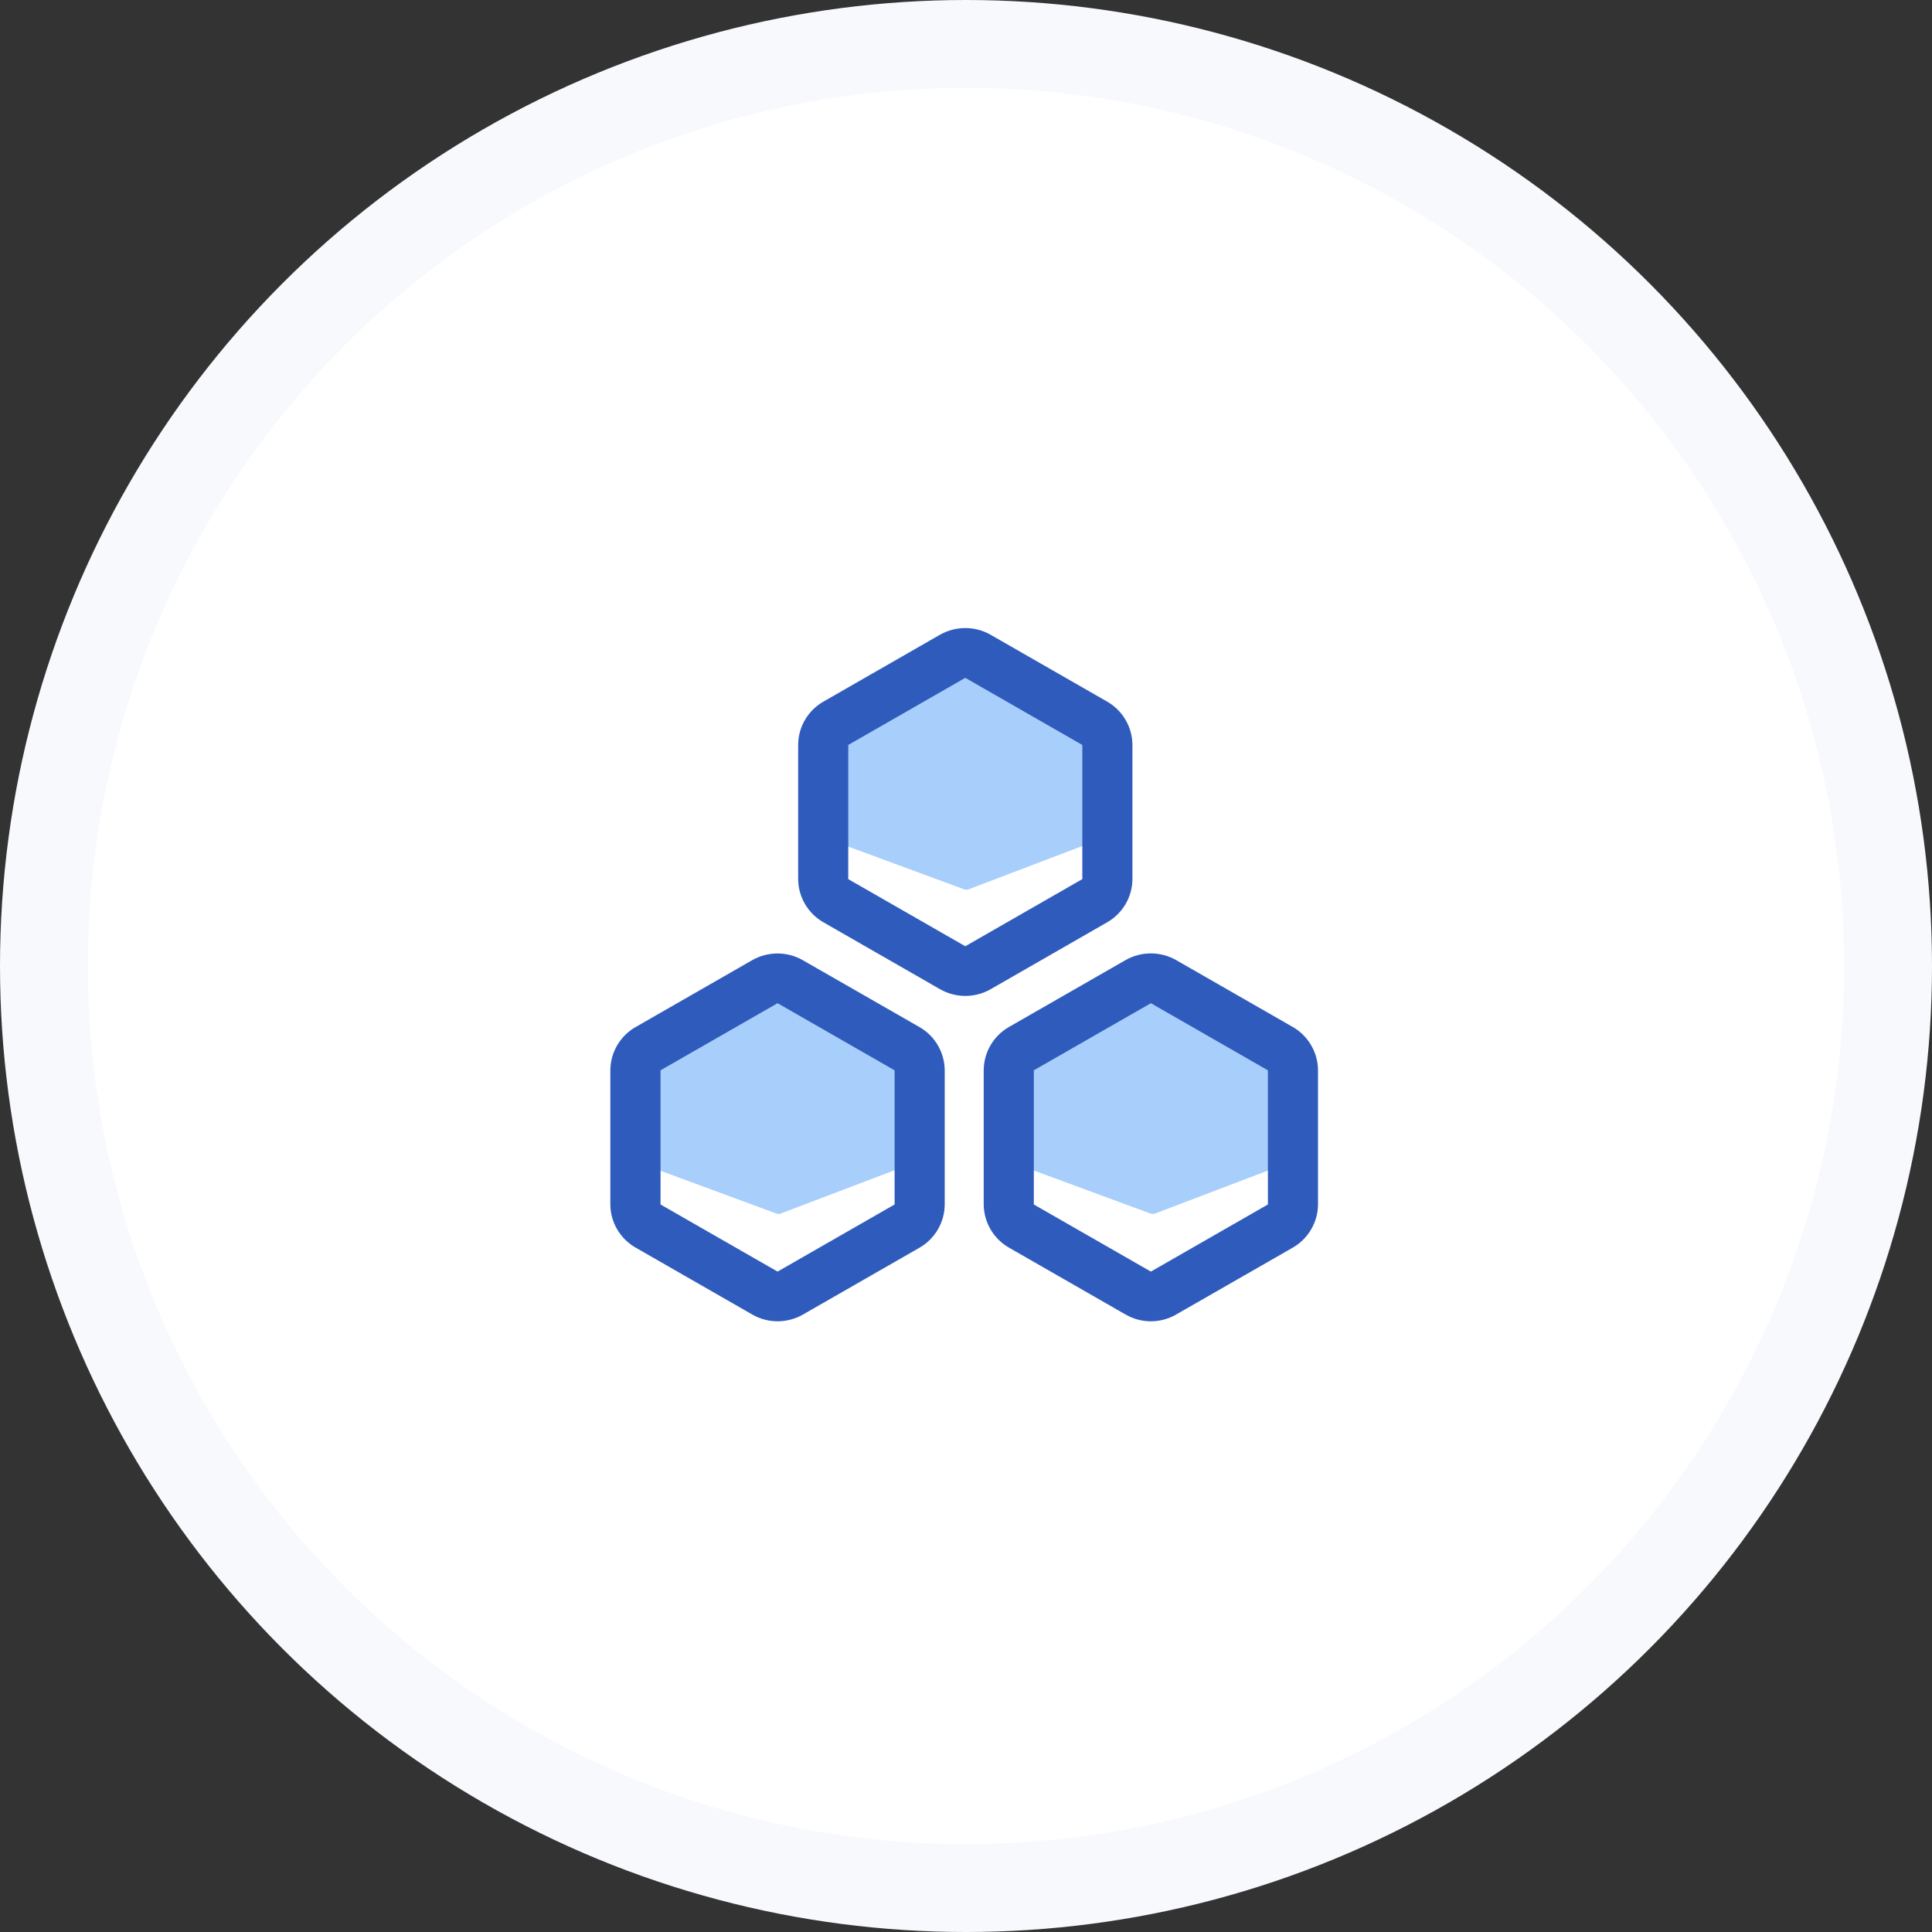
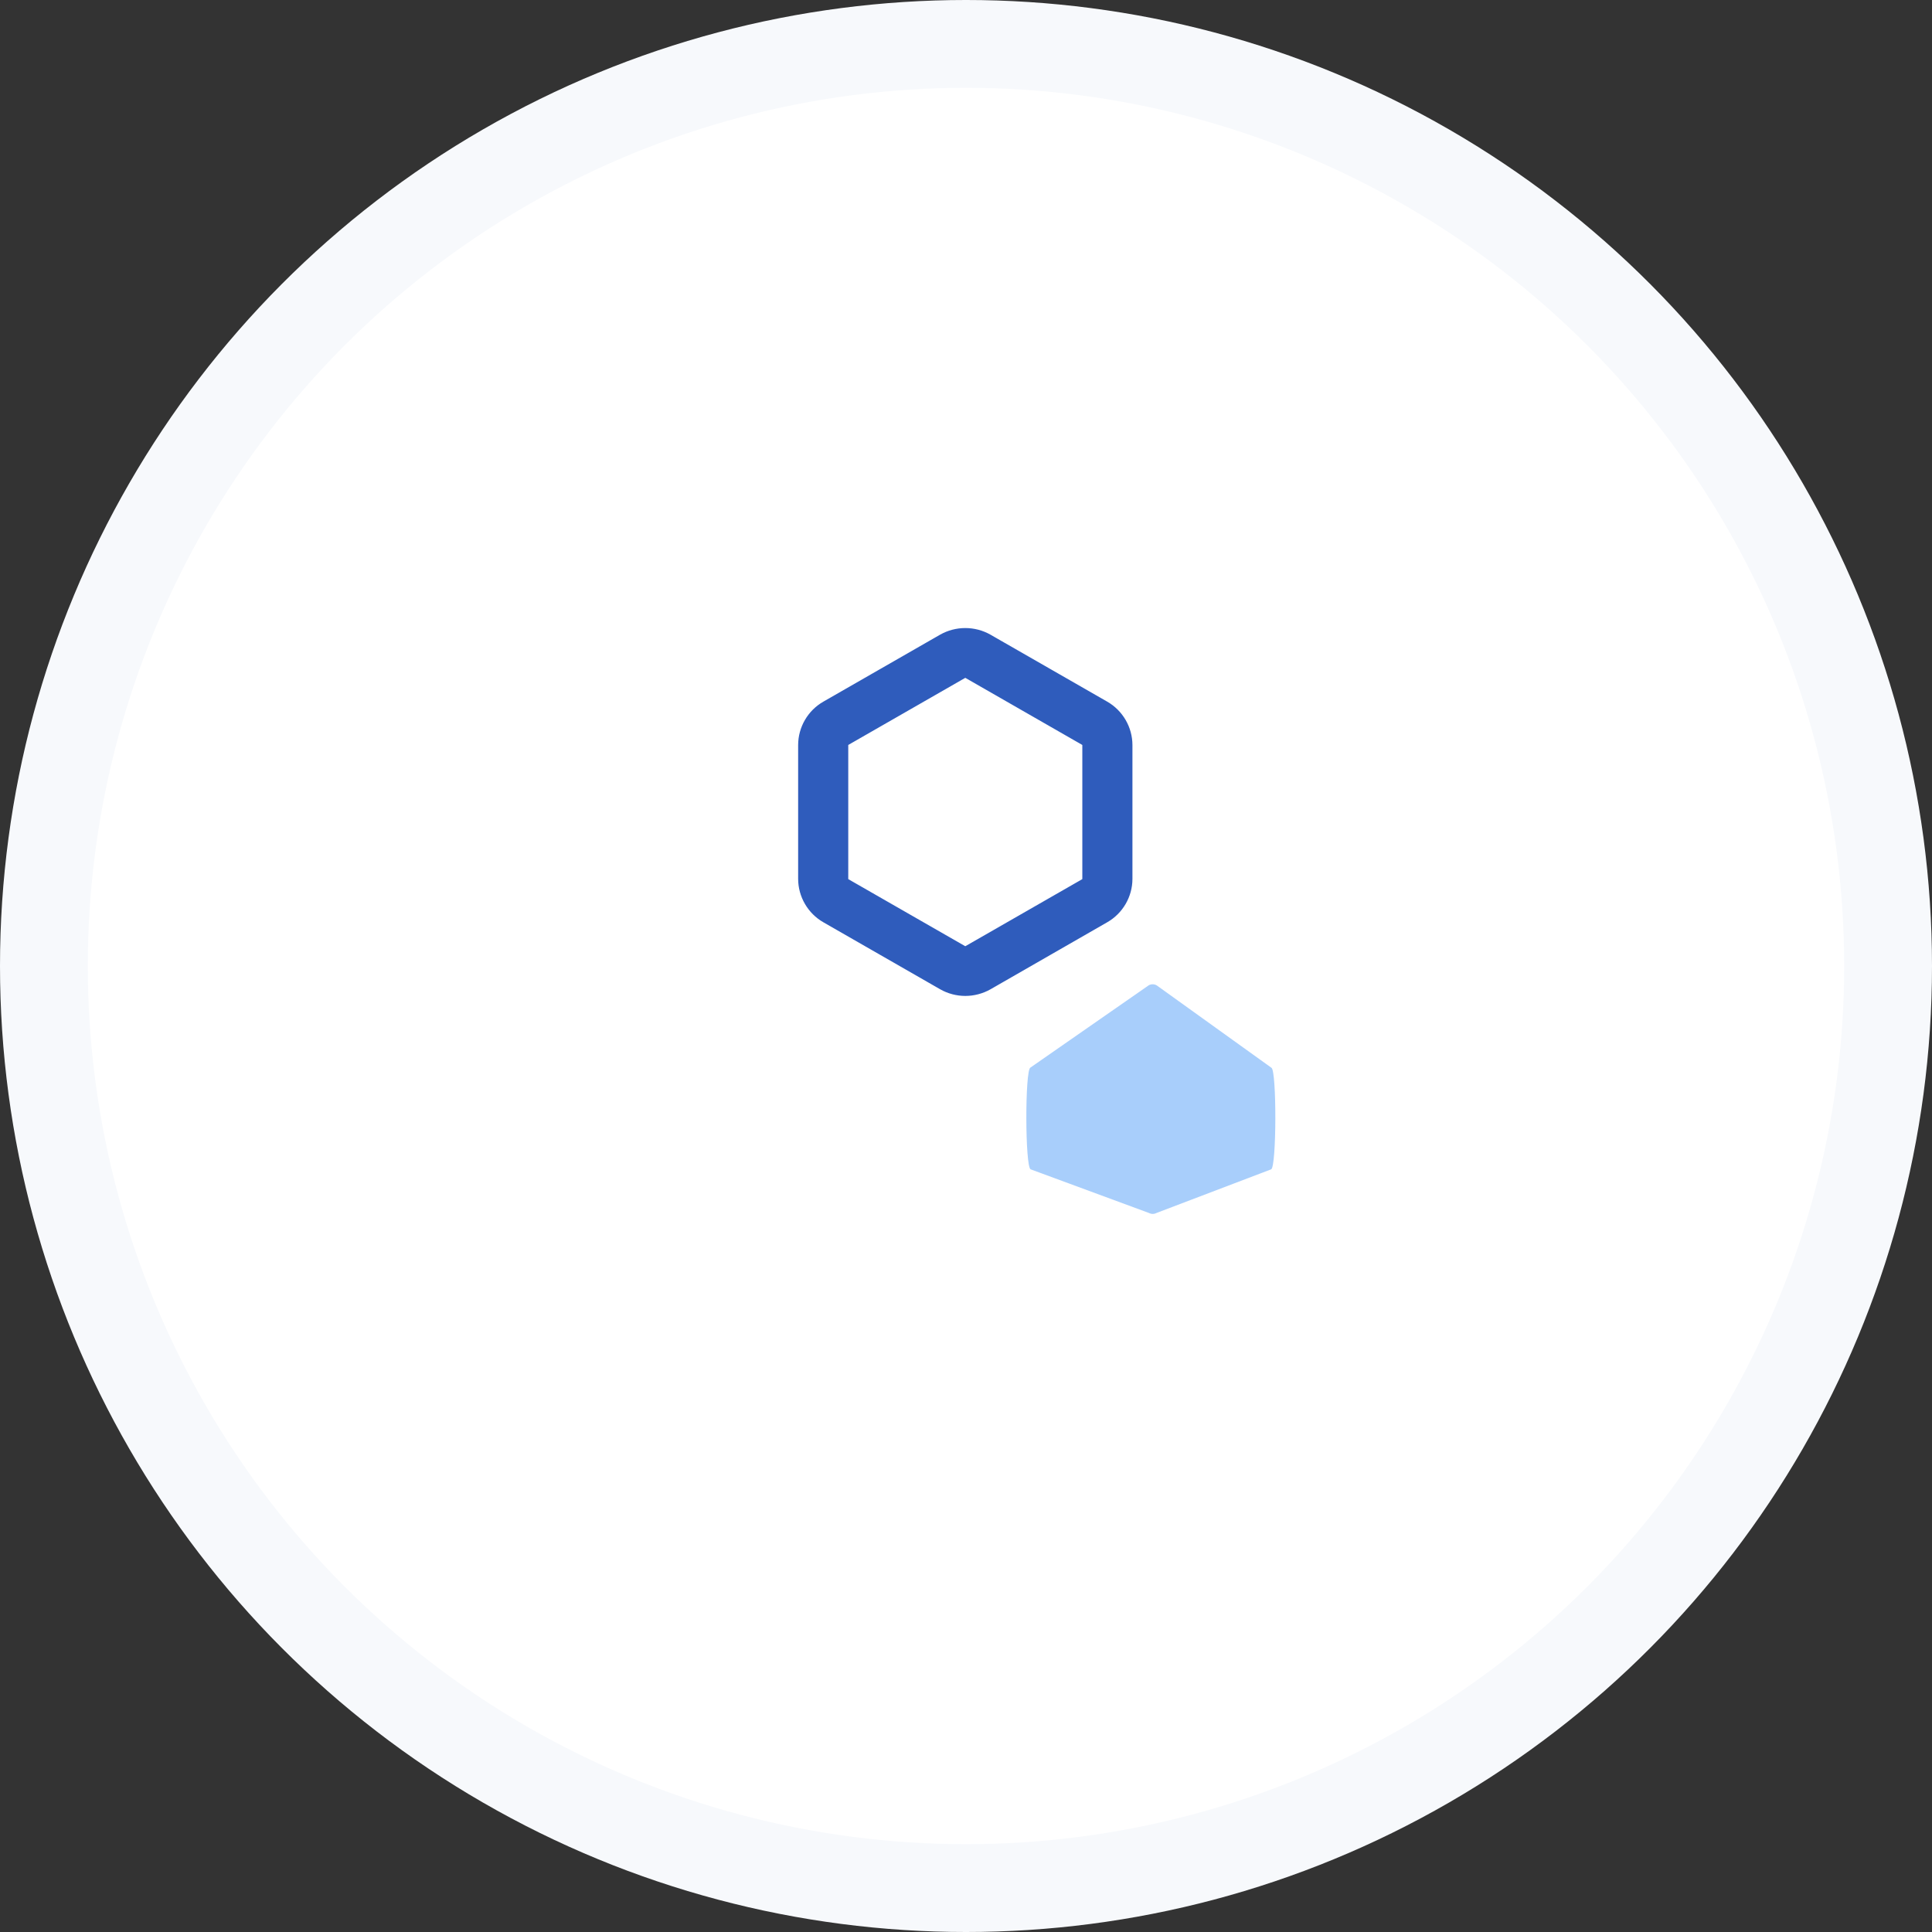
<svg xmlns="http://www.w3.org/2000/svg" width="110px" height="110px" viewBox="0 0 110 110" version="1.1">
  <rect x="0" y="0" width="110" height="110" fill="#333333" stroke="none" />
  <title>icon_manufacture2</title>
  <desc>Created with Sketch.</desc>
  <g id="Page-1" stroke="none" stroke-width="1" fill="none" fill-rule="evenodd">
    <g id="解决方案_智能制造" transform="translate(-905, -445)" fill-rule="nonzero">
      <g id="Group-14" transform="translate(0, 445)">
        <g id="Group-11" transform="translate(905, 0)">
          <circle id="Oval" fill="#F7F9FC" cx="55" cy="55" r="55" />
          <circle id="Oval-Copy" fill="#FFFFFF" cx="55" cy="55" r="50" />
          <g id="youshi_chanpintixi" transform="translate(35, 36)">
-             <path d="M13.07,12.117 C12.754,11.954 12.745,6.505 13.056,6.327 L19.795,1.636 C19.936,1.556 20.11,1.556 20.251,1.64 L26.784,6.332 C27.085,6.51 27.075,11.944 26.769,12.113 L20.237,14.599 C20.105,14.673 19.945,14.673 19.809,14.603 L13.07,12.117 Z" id="路径" fill="#A8CEFB" />
-             <path d="M2.382,30.576 C2.066,30.412 2.057,24.964 2.367,24.786 L9.107,20.095 C9.248,20.015 9.422,20.015 9.563,20.099 L16.095,24.791 C16.397,24.969 16.387,30.403 16.081,30.571 L9.549,33.057 C9.417,33.132 9.257,33.132 9.121,33.062 L2.382,30.576 Z" id="路径" fill="#A8CEFB" />
            <path d="M23.678,30.576 C23.362,30.412 23.353,24.964 23.664,24.786 L30.403,20.099 C30.544,20.02 30.718,20.02 30.859,20.104 L37.392,24.796 C37.693,24.973 37.683,30.408 37.377,30.576 L30.845,33.062 C30.713,33.132 30.549,33.132 30.417,33.062 L23.678,30.576 Z" id="路径" fill="#A8CEFB" />
            <path d="M19.96,20.454 C19.508,20.454 19.051,20.337 18.646,20.104 L12.006,16.295 C11.196,15.833 10.693,14.963 10.693,14.038 L10.693,6.421 C10.693,5.491 11.196,4.626 12.006,4.164 L18.646,0.355 C19.456,-0.107 20.463,-0.107 21.273,0.355 L27.913,4.164 C28.723,4.626 29.226,5.496 29.226,6.421 L29.226,14.038 C29.226,14.968 28.723,15.833 27.913,16.295 L21.273,20.108 C20.868,20.337 20.411,20.454 19.96,20.454 L19.96,20.454 Z M19.96,2.346 C19.912,2.346 19.865,2.36 19.823,2.383 L13.182,6.192 C13.098,6.239 13.046,6.332 13.046,6.426 L13.046,14.043 C13.046,14.141 13.098,14.23 13.182,14.276 L19.823,18.085 C19.908,18.132 20.011,18.132 20.096,18.085 L26.737,14.276 C26.821,14.23 26.873,14.136 26.873,14.043 L26.873,6.426 C26.873,6.327 26.821,6.239 26.737,6.192 L20.096,2.383 C20.054,2.36 20.007,2.346 19.96,2.346 Z" id="形状" stroke="#2F5CBC" stroke-width="0.5" fill="#2F5CBC" />
-             <path d="M9.271,38.979 C8.82,38.979 8.363,38.862 7.958,38.628 L1.318,34.819 C0.504,34.357 0,33.492 0,32.567 L0,24.95 C0,24.02 0.504,23.155 1.313,22.693 L7.954,18.884 C8.763,18.421 9.77,18.421 10.58,18.884 L17.225,22.693 C18.035,23.155 18.538,24.025 18.538,24.95 L18.538,32.567 C18.538,33.497 18.035,34.361 17.225,34.824 L10.585,38.633 C10.18,38.862 9.723,38.979 9.271,38.979 L9.271,38.979 Z M9.271,20.87 C9.224,20.87 9.177,20.884 9.135,20.908 L2.494,24.716 C2.41,24.763 2.358,24.856 2.358,24.95 L2.358,32.567 C2.358,32.665 2.41,32.754 2.494,32.801 L9.135,36.609 C9.22,36.656 9.323,36.656 9.408,36.609 L16.049,32.801 C16.133,32.754 16.185,32.66 16.185,32.567 L16.185,24.95 C16.185,24.852 16.133,24.763 16.049,24.716 L9.408,20.908 C9.366,20.884 9.319,20.87 9.271,20.87 Z" id="形状" stroke="#2F5CBC" stroke-width="0.5" fill="#2F5CBC" />
-             <path d="M30.525,38.979 C30.073,38.979 29.617,38.862 29.212,38.628 L22.572,34.819 C21.762,34.357 21.258,33.488 21.258,32.562 L21.258,24.945 C21.258,24.015 21.762,23.151 22.572,22.688 L29.212,18.879 C30.022,18.417 31.029,18.417 31.838,18.879 L38.479,22.688 C39.288,23.151 39.792,24.02 39.792,24.945 L39.792,32.562 C39.792,33.492 39.288,34.357 38.479,34.819 L31.838,38.628 C31.434,38.862 30.977,38.979 30.525,38.979 L30.525,38.979 Z M30.525,20.87 C30.478,20.87 30.431,20.884 30.389,20.908 L23.748,24.716 C23.663,24.763 23.612,24.856 23.612,24.95 L23.612,32.567 C23.612,32.665 23.663,32.754 23.748,32.801 L30.389,36.609 C30.473,36.656 30.577,36.656 30.662,36.609 L37.302,32.801 C37.387,32.754 37.439,32.66 37.439,32.567 L37.439,24.95 C37.439,24.852 37.387,24.763 37.302,24.716 L30.662,20.908 C30.619,20.884 30.572,20.87 30.525,20.87 Z" id="形状" stroke="#2F5CBC" stroke-width="0.5" fill="#2F5CBC" />
          </g>
        </g>
      </g>
    </g>
  </g>
</svg>